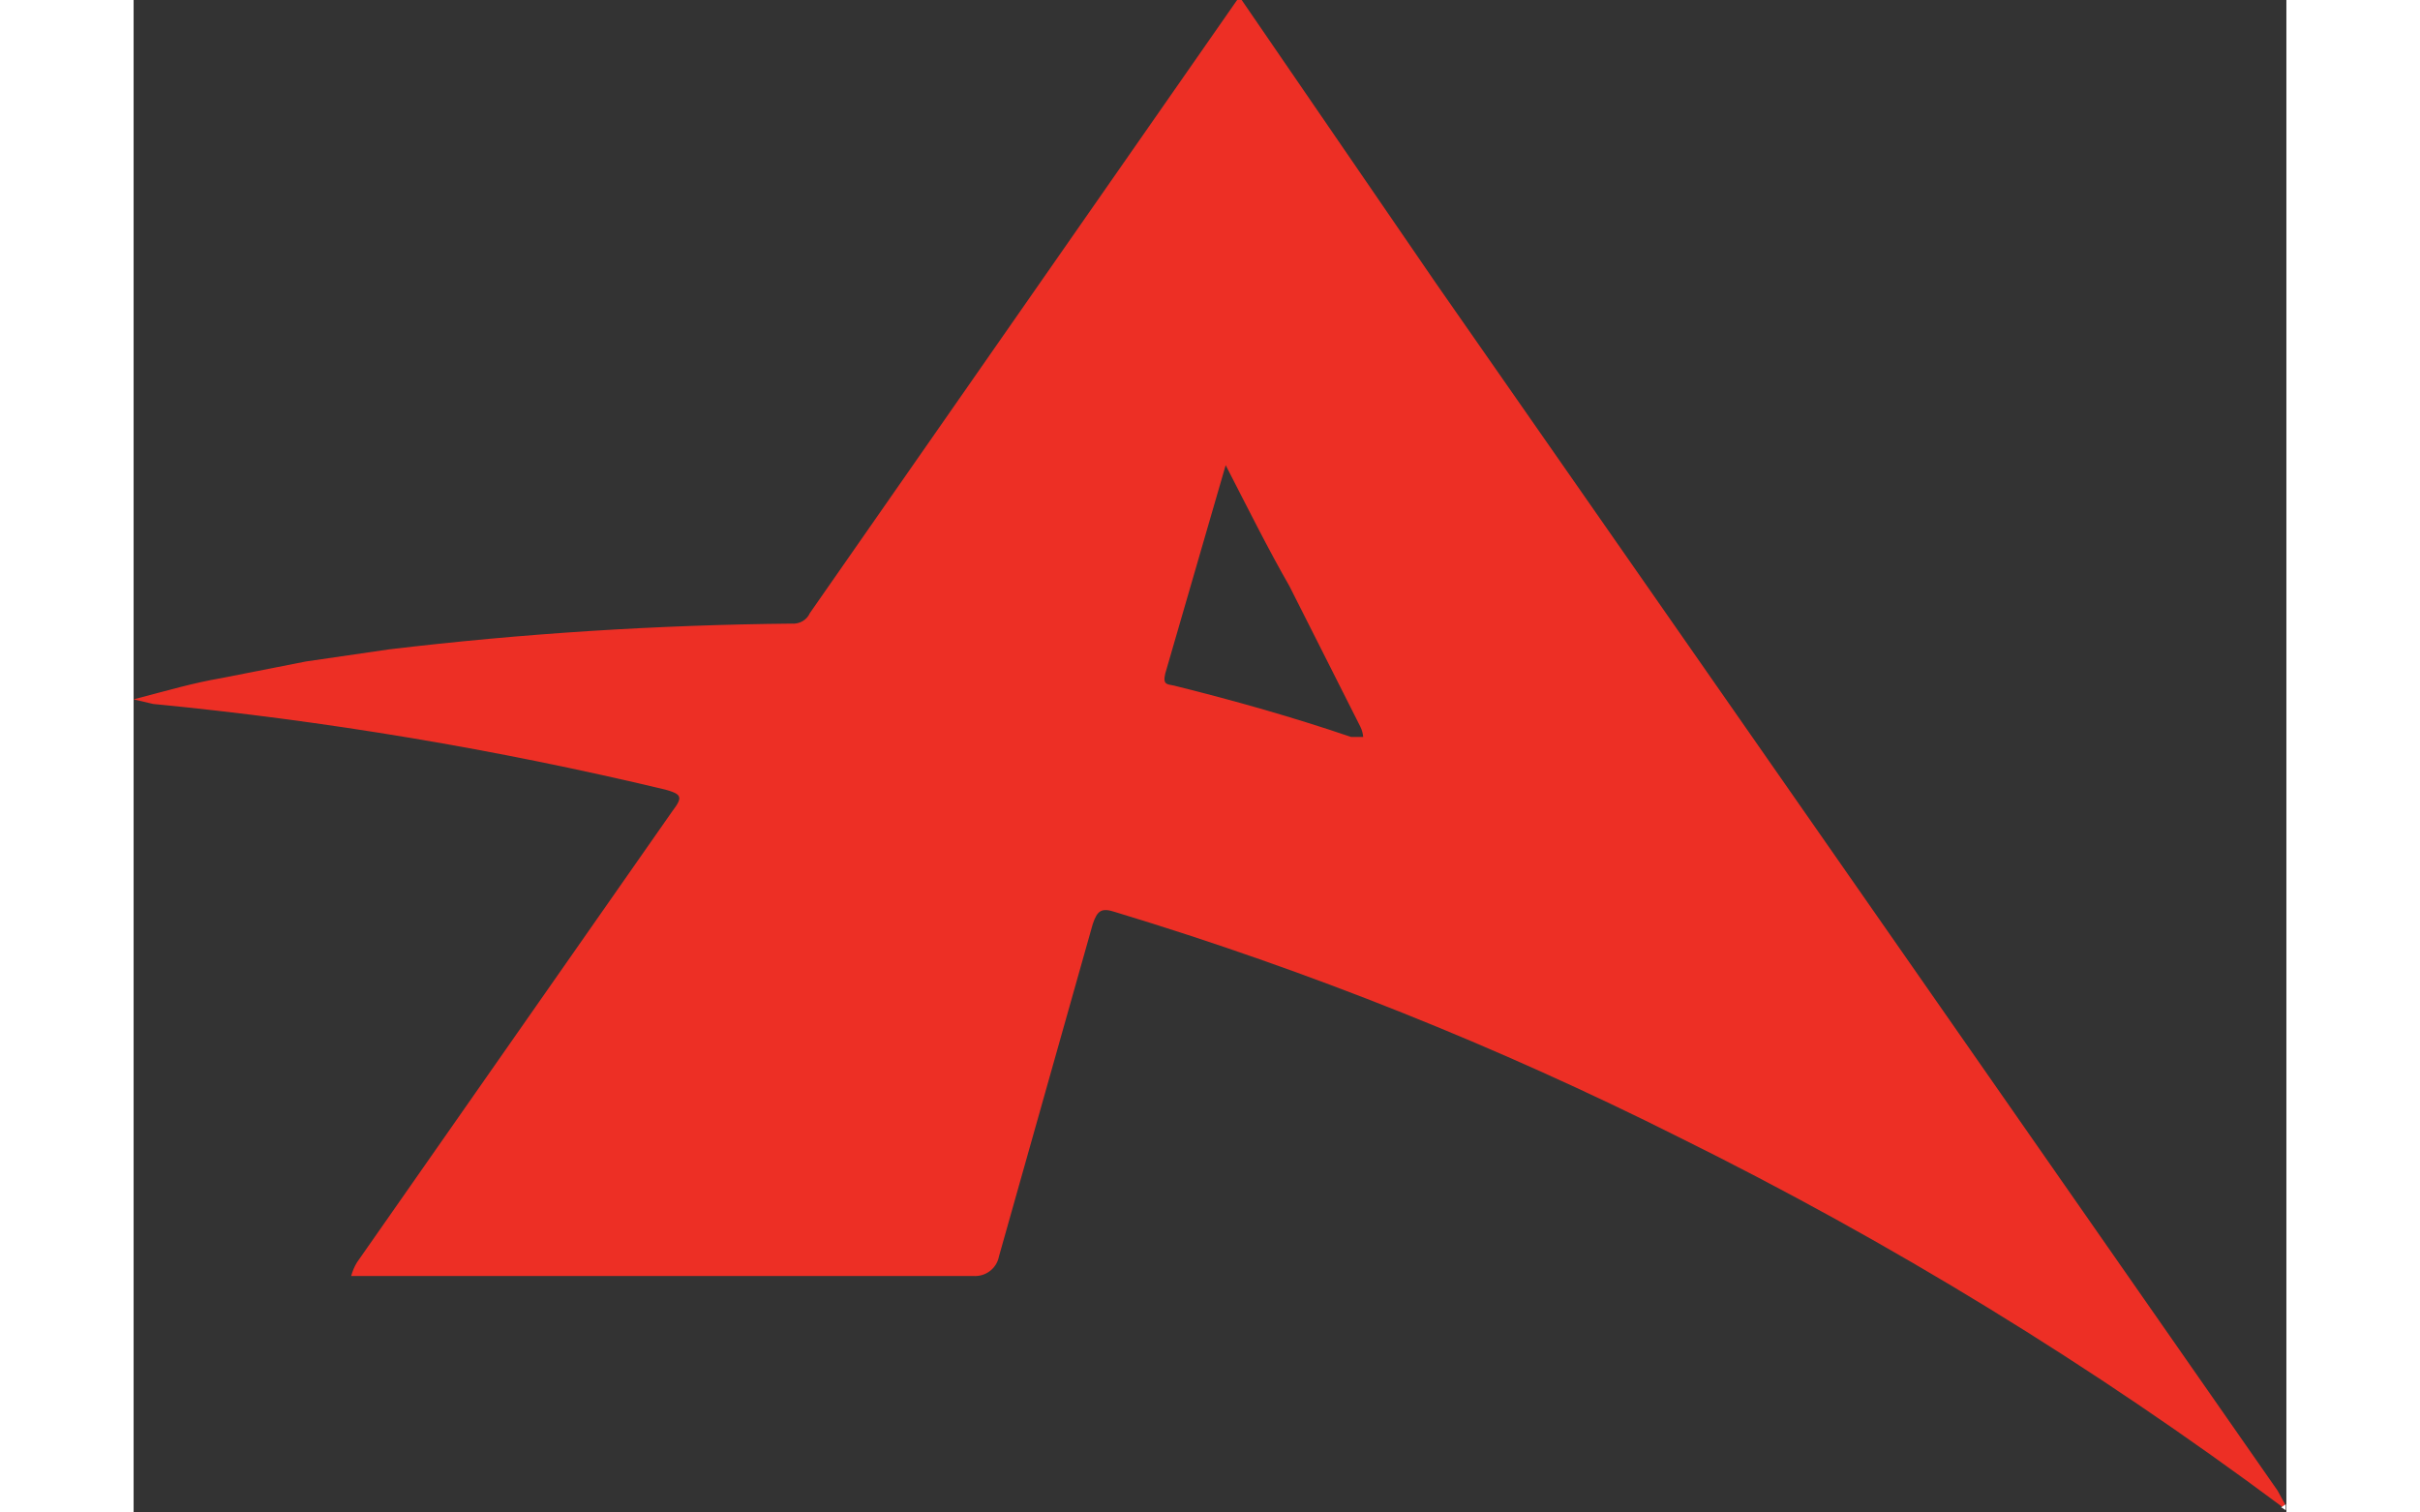
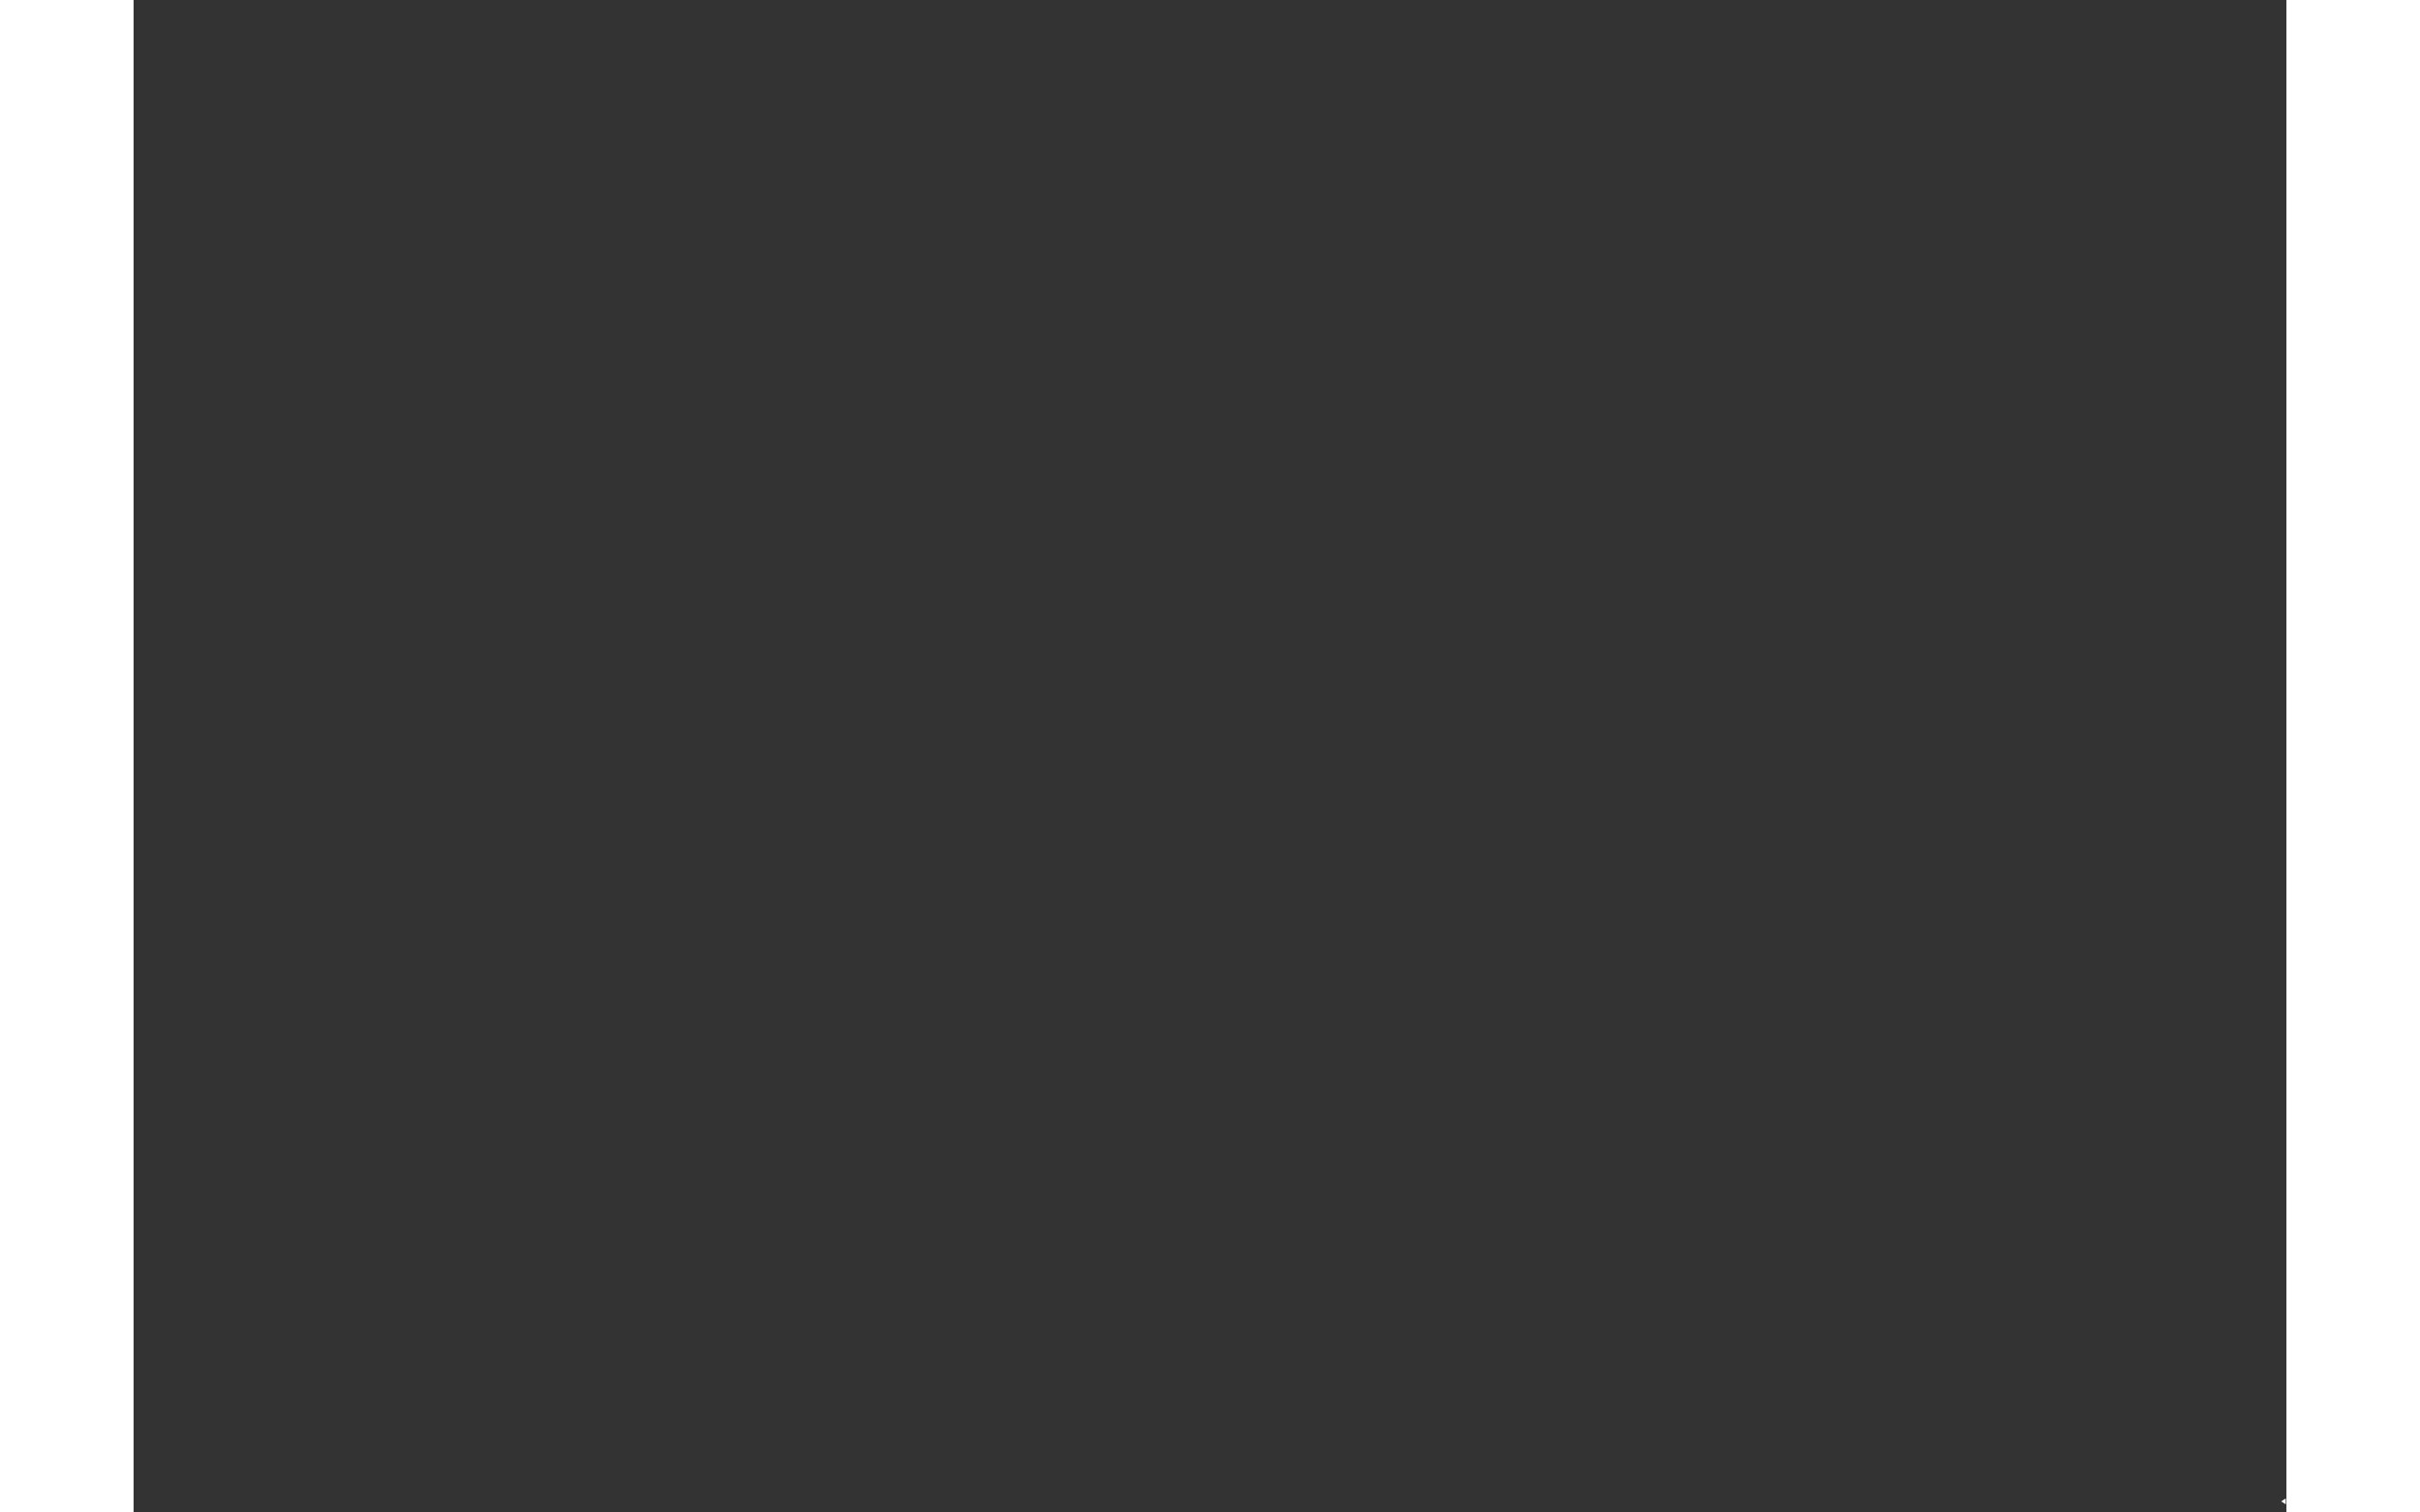
<svg xmlns="http://www.w3.org/2000/svg" width="40" height="25" fill="none" viewBox="0 0 659 463">
  <rect x="0" y="0" width="659" height="463" fill="#333333" stroke="none" />
-   <path d="M657.9 461.4c-58.1-43.3-120-81.2-184.9-113.3-55.4-27.8-113.1-50.9-172.5-68.9-4.2-1.4-5.5-.5-6.9 3.7l-28.7 101.7c-.7 3.7-4.1 6.3-7.9 6H66.6c.4-1.5 1-2.9 1.8-4.2L165 248.2c3.2-4.2 2.8-5.1-2.3-6.5C111.2 229.4 58.8 220.6 6 215.5l-6-1.4c10.6-2.8 18.5-5.1 26.8-6.5l25.9-5.1 25.4-3.7c41-4.9 82.2-7.5 123.4-7.9 2.3.2 4.6-1.1 5.5-3.2L337.8 0h1.4l59.6 86.9 257.5 369.4 2.3 4.2-.7.9zm-323.6-319l-18.5 63.8c-.9 3.7.9 3.2 2.8 3.7 18.5 4.6 36.5 9.7 54.1 15.7h3.7c-.1-1.1-.4-2.2-.9-3.2l-21.7-43c-6.6-11.5-12.6-23.6-19.5-37z" fill="#ed2f25" />
-   <path d="M658.798 460.5v1.8l-1.4-.9 1.4-.9z" fill="#fff" />
+   <path d="M658.798 460.5l-1.4-.9 1.4-.9z" fill="#fff" />
</svg>